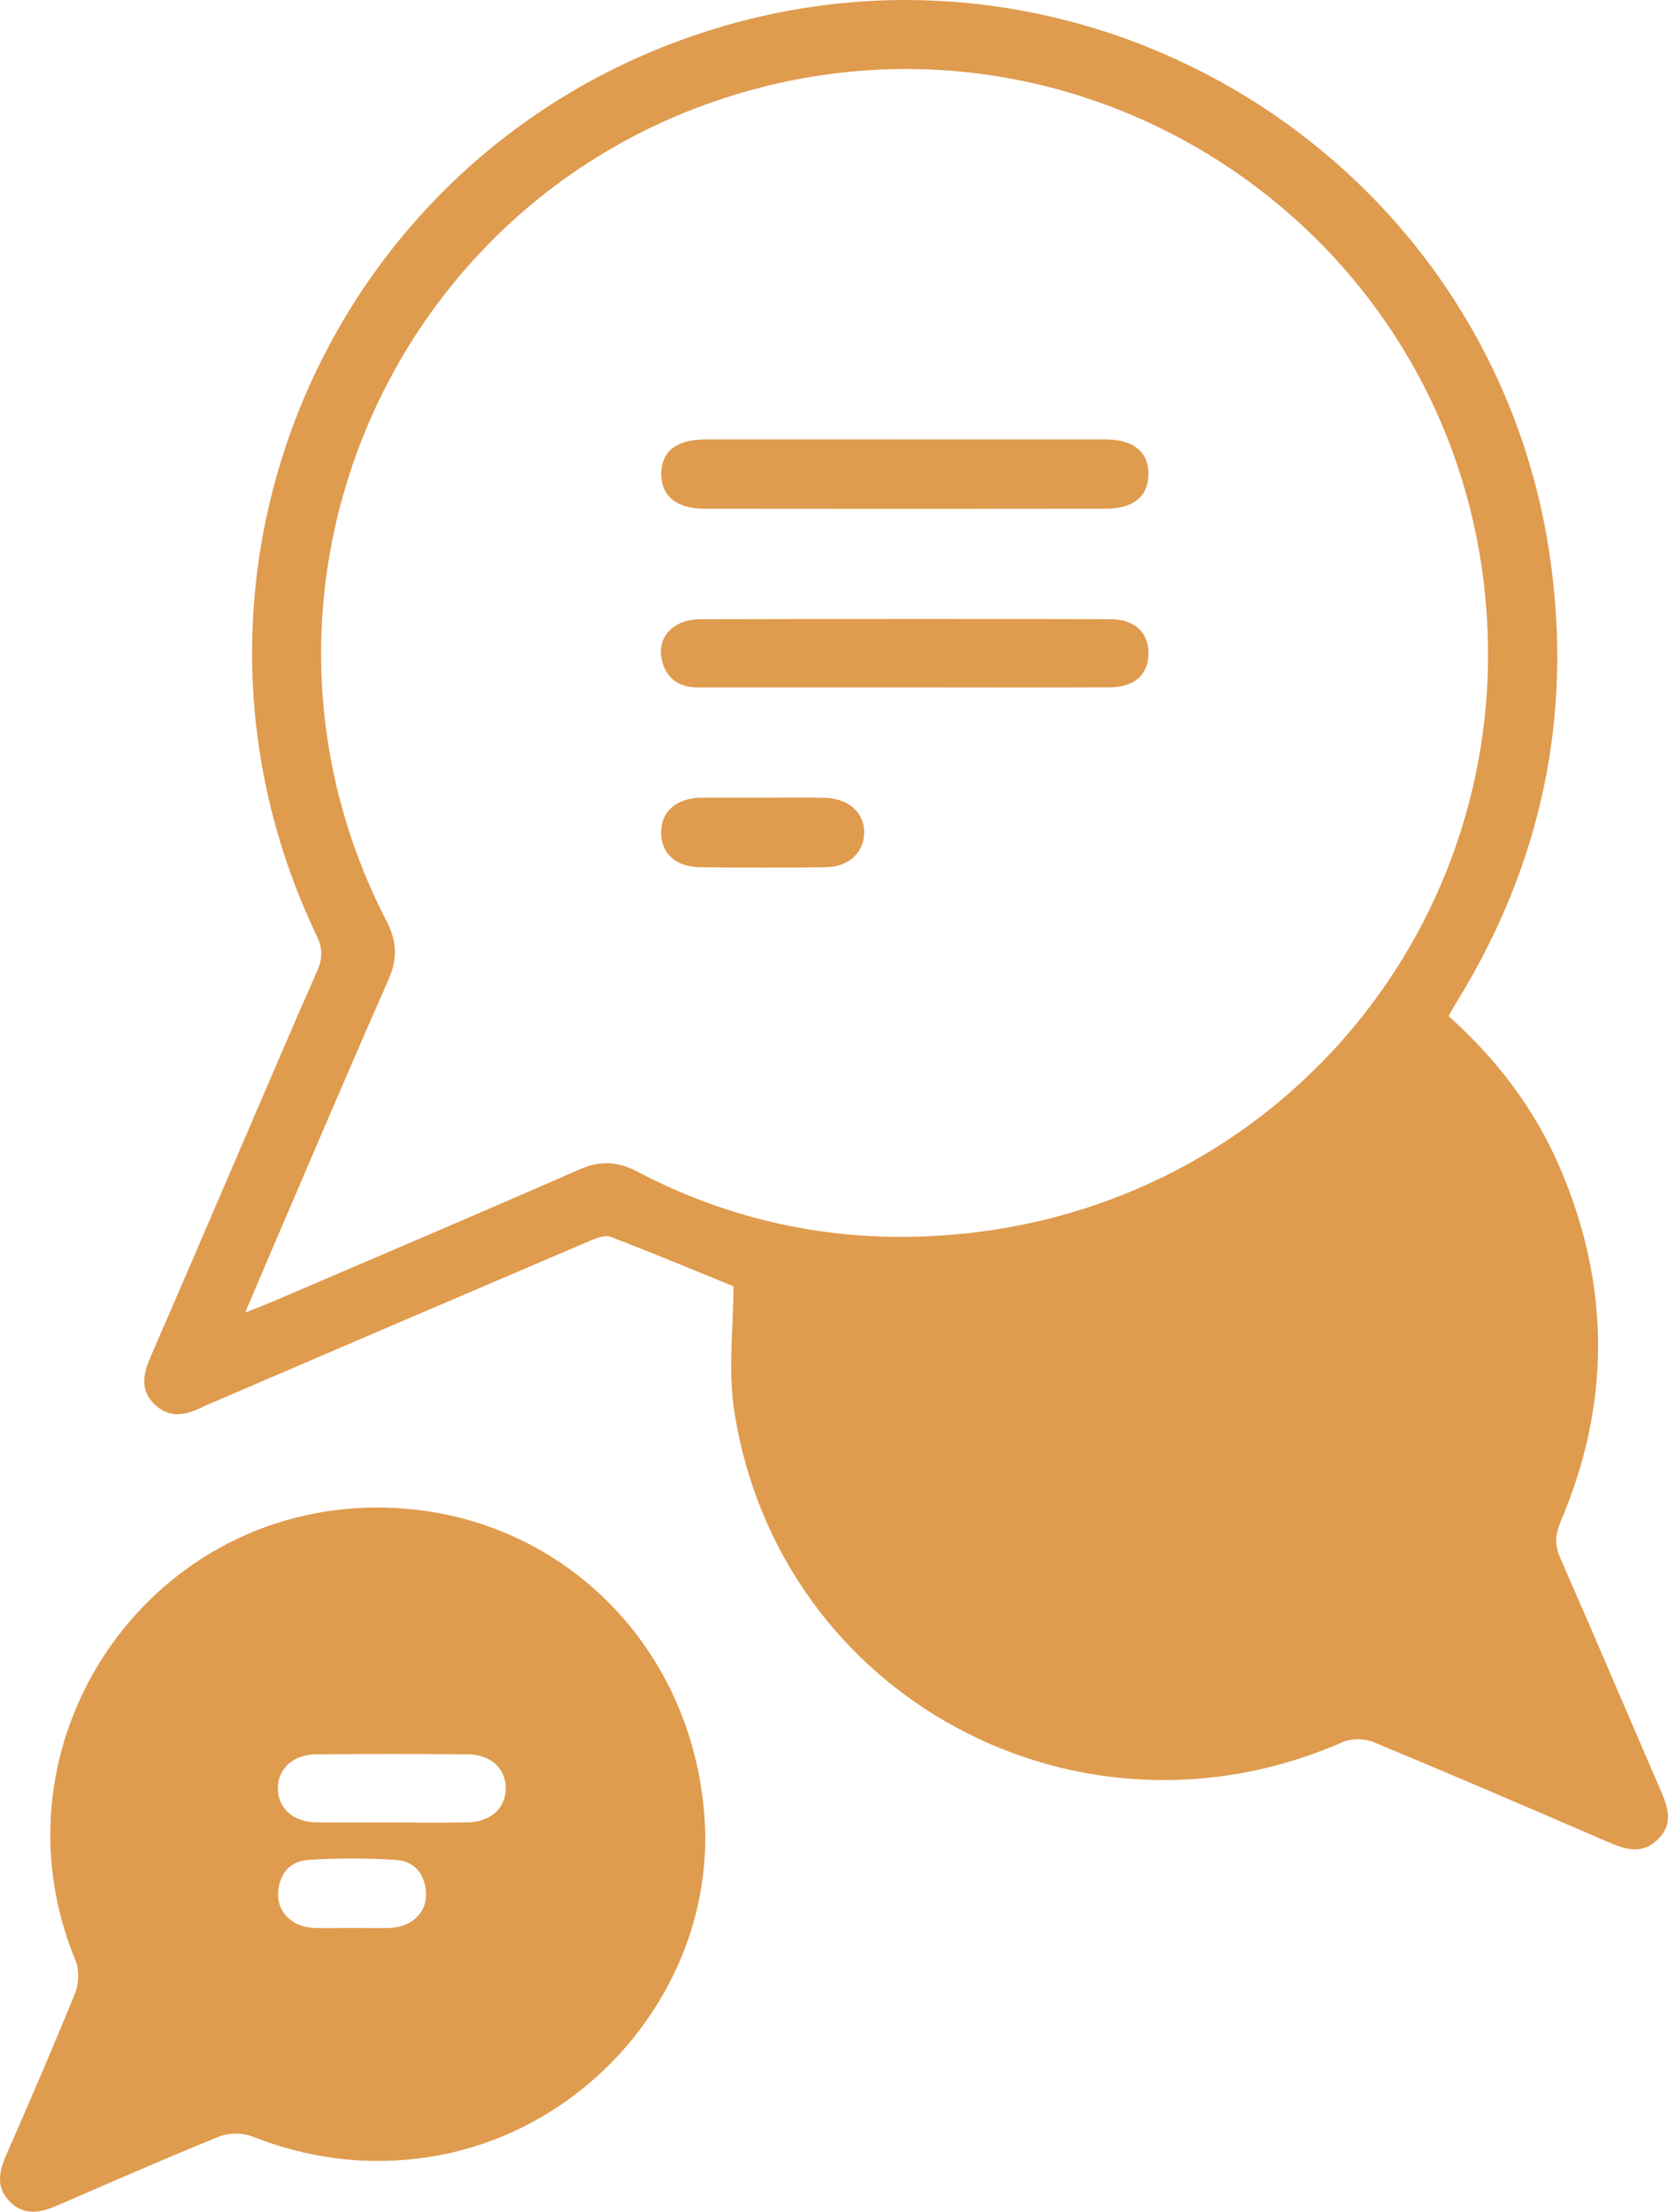
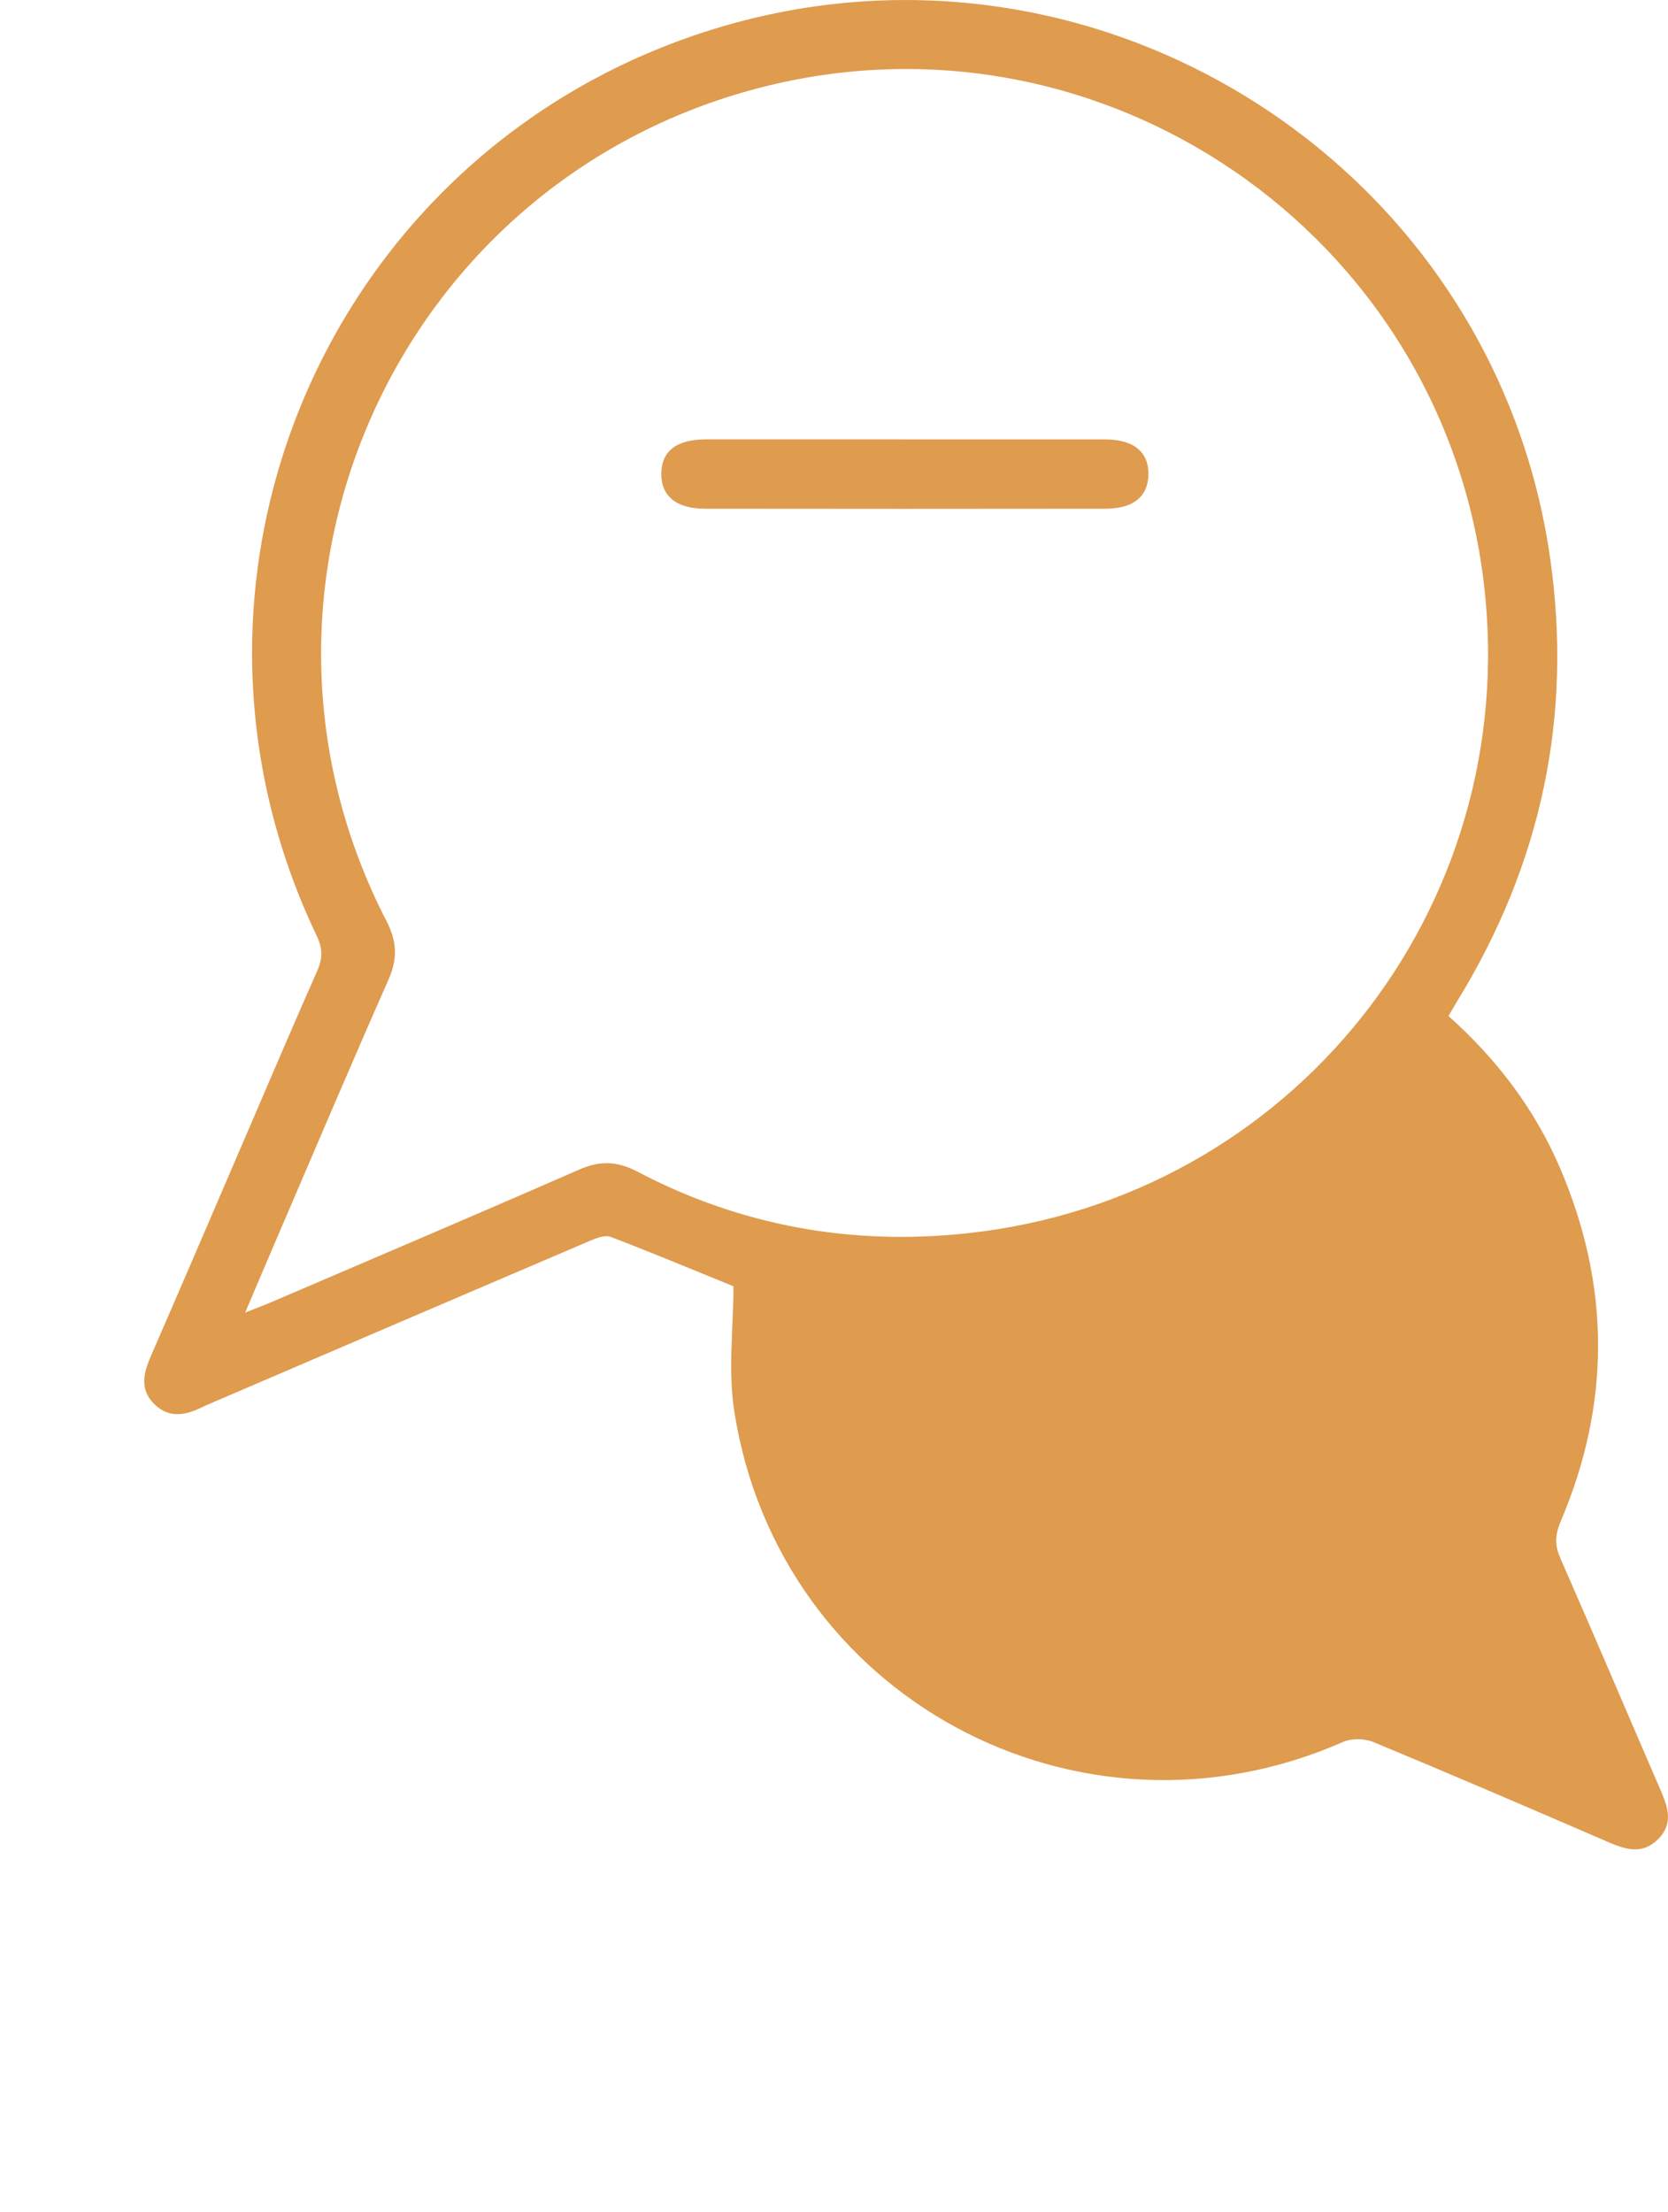
<svg xmlns="http://www.w3.org/2000/svg" id="Camada_2" viewBox="0 0 282.67 374.78">
  <defs>
    <style>.cls-1{fill:#DF9B4E;}</style>
  </defs>
  <g id="Camada_1-2">
    <path class="cls-1" d="m124.28,217.95c-7.21-2.93-13.96-5.76-20.79-8.36-.94-.36-2.39.18-3.46.64-21.53,9.19-43.04,18.43-64.55,27.66-.34.15-.69.29-1.02.46-2.84,1.41-5.69,2.13-8.29-.41-2.6-2.55-1.82-5.35-.55-8.27,5.07-11.64,10.07-23.32,15.09-34.99,4.33-10.06,8.62-20.15,13.05-30.17.94-2.12.92-3.82-.09-5.94C24.63,97.8,55.64,25.88,119.7,5.32c64.93-20.84,133.32,21.82,142.99,89.21,3.85,26.84-1.48,51.78-15.6,74.88-.52.85-1.01,1.71-1.62,2.75,8.11,7.25,14.59,15.7,18.88,25.71,8.56,19.93,8.64,39.93.15,59.89-.97,2.27-1.06,4.04-.07,6.29,5.61,12.77,11.06,25.61,16.6,38.41,1.36,3.15,2.94,6.32-.15,9.29-2.9,2.78-5.93,1.43-9,.1-13.03-5.63-26.07-11.24-39.18-16.68-1.48-.61-3.67-.63-5.12.01-44.83,19.7-95.52-7.6-103.13-55.94-1.11-7.03-.15-14.38-.15-21.27Zm-82.74,4.47c2-.8,3.25-1.26,4.46-1.78,17.4-7.46,34.82-14.86,52.16-22.46,3.53-1.55,6.45-1.43,9.87.36,17.49,9.18,36.21,12.54,55.77,10.45,55.08-5.87,94.15-55.01,87.68-110.02C244.48,39.5,186.54-.16,128.64,14.9c-61.5,16-92.26,84.67-63.15,141.16,1.76,3.42,1.93,6.34.37,9.88-6.54,14.81-12.86,29.72-19.25,44.59-1.6,3.71-3.17,7.44-5.07,11.9Z" />
-     <path class="cls-1" d="m64.12,255.45c29.55.08,53.14,22.47,55.27,52.48,1.96,27.56-18.77,53.2-46.59,57.55-10.33,1.61-20.32.37-30.07-3.46-1.62-.64-3.94-.65-5.55,0-9.23,3.74-18.34,7.75-27.48,11.7-2.79,1.2-5.52,1.81-7.97-.6-2.45-2.41-1.93-5.05-.69-7.91,3.99-9.12,7.95-18.26,11.69-27.49.65-1.6.73-3.91.08-5.48-15.15-36.6,11.72-76.9,51.31-76.79Zm2.43,53.37c4.23,0,8.46.05,12.68-.02,3.89-.06,6.45-2.39,6.48-5.73.03-3.34-2.49-5.76-6.4-5.8-8.58-.08-17.16-.08-25.74,0-3.9.03-6.46,2.42-6.48,5.72-.02,3.34,2.54,5.73,6.4,5.8,4.35.08,8.7.02,13.06.02Zm-6.87,17.86c2.24,0,4.48.1,6.71-.02,3.35-.19,5.87-2.57,5.81-5.63-.06-3.26-1.8-5.66-5.09-5.87-4.95-.32-9.94-.33-14.89,0-3.26.22-5.04,2.59-5.09,5.88-.04,3.05,2.47,5.43,5.83,5.62,2.23.13,4.47.02,6.71.02Z" />
    <path class="cls-1" d="m153.27,74.46c11.34,0,22.67-.01,34.01,0,4.84,0,7.41,2.13,7.34,5.96-.06,3.69-2.55,5.77-7.19,5.78-22.67.03-45.34.03-68.01,0-4.83,0-7.42-2.19-7.35-6.01.07-3.79,2.6-5.73,7.57-5.74,11.21-.01,22.42,0,33.63,0Z" />
-     <path class="cls-1" d="m153.34,116.48c-11.7,0-23.41-.01-35.11,0-2.98,0-5.1-1.33-5.94-4.15-.78-2.63,0-5.04,2.44-6.45,1.11-.65,2.58-.95,3.89-.95,23.16-.05,46.32-.07,69.48-.01,4.27,0,6.63,2.33,6.52,5.98-.1,3.48-2.42,5.55-6.54,5.57-11.58.05-23.16.02-34.74.01Z" />
-     <path class="cls-1" d="m129.33,135.17c3.48,0,6.97-.07,10.45.02,4.08.11,6.75,2.58,6.67,6-.08,3.31-2.64,5.71-6.53,5.76-7.09.1-14.19.09-21.28,0-4.2-.05-6.65-2.4-6.59-6,.06-3.42,2.46-5.58,6.44-5.78.25-.01.5,0,.75,0,3.36,0,6.72,0,10.08,0Z" />
  </g>
</svg>